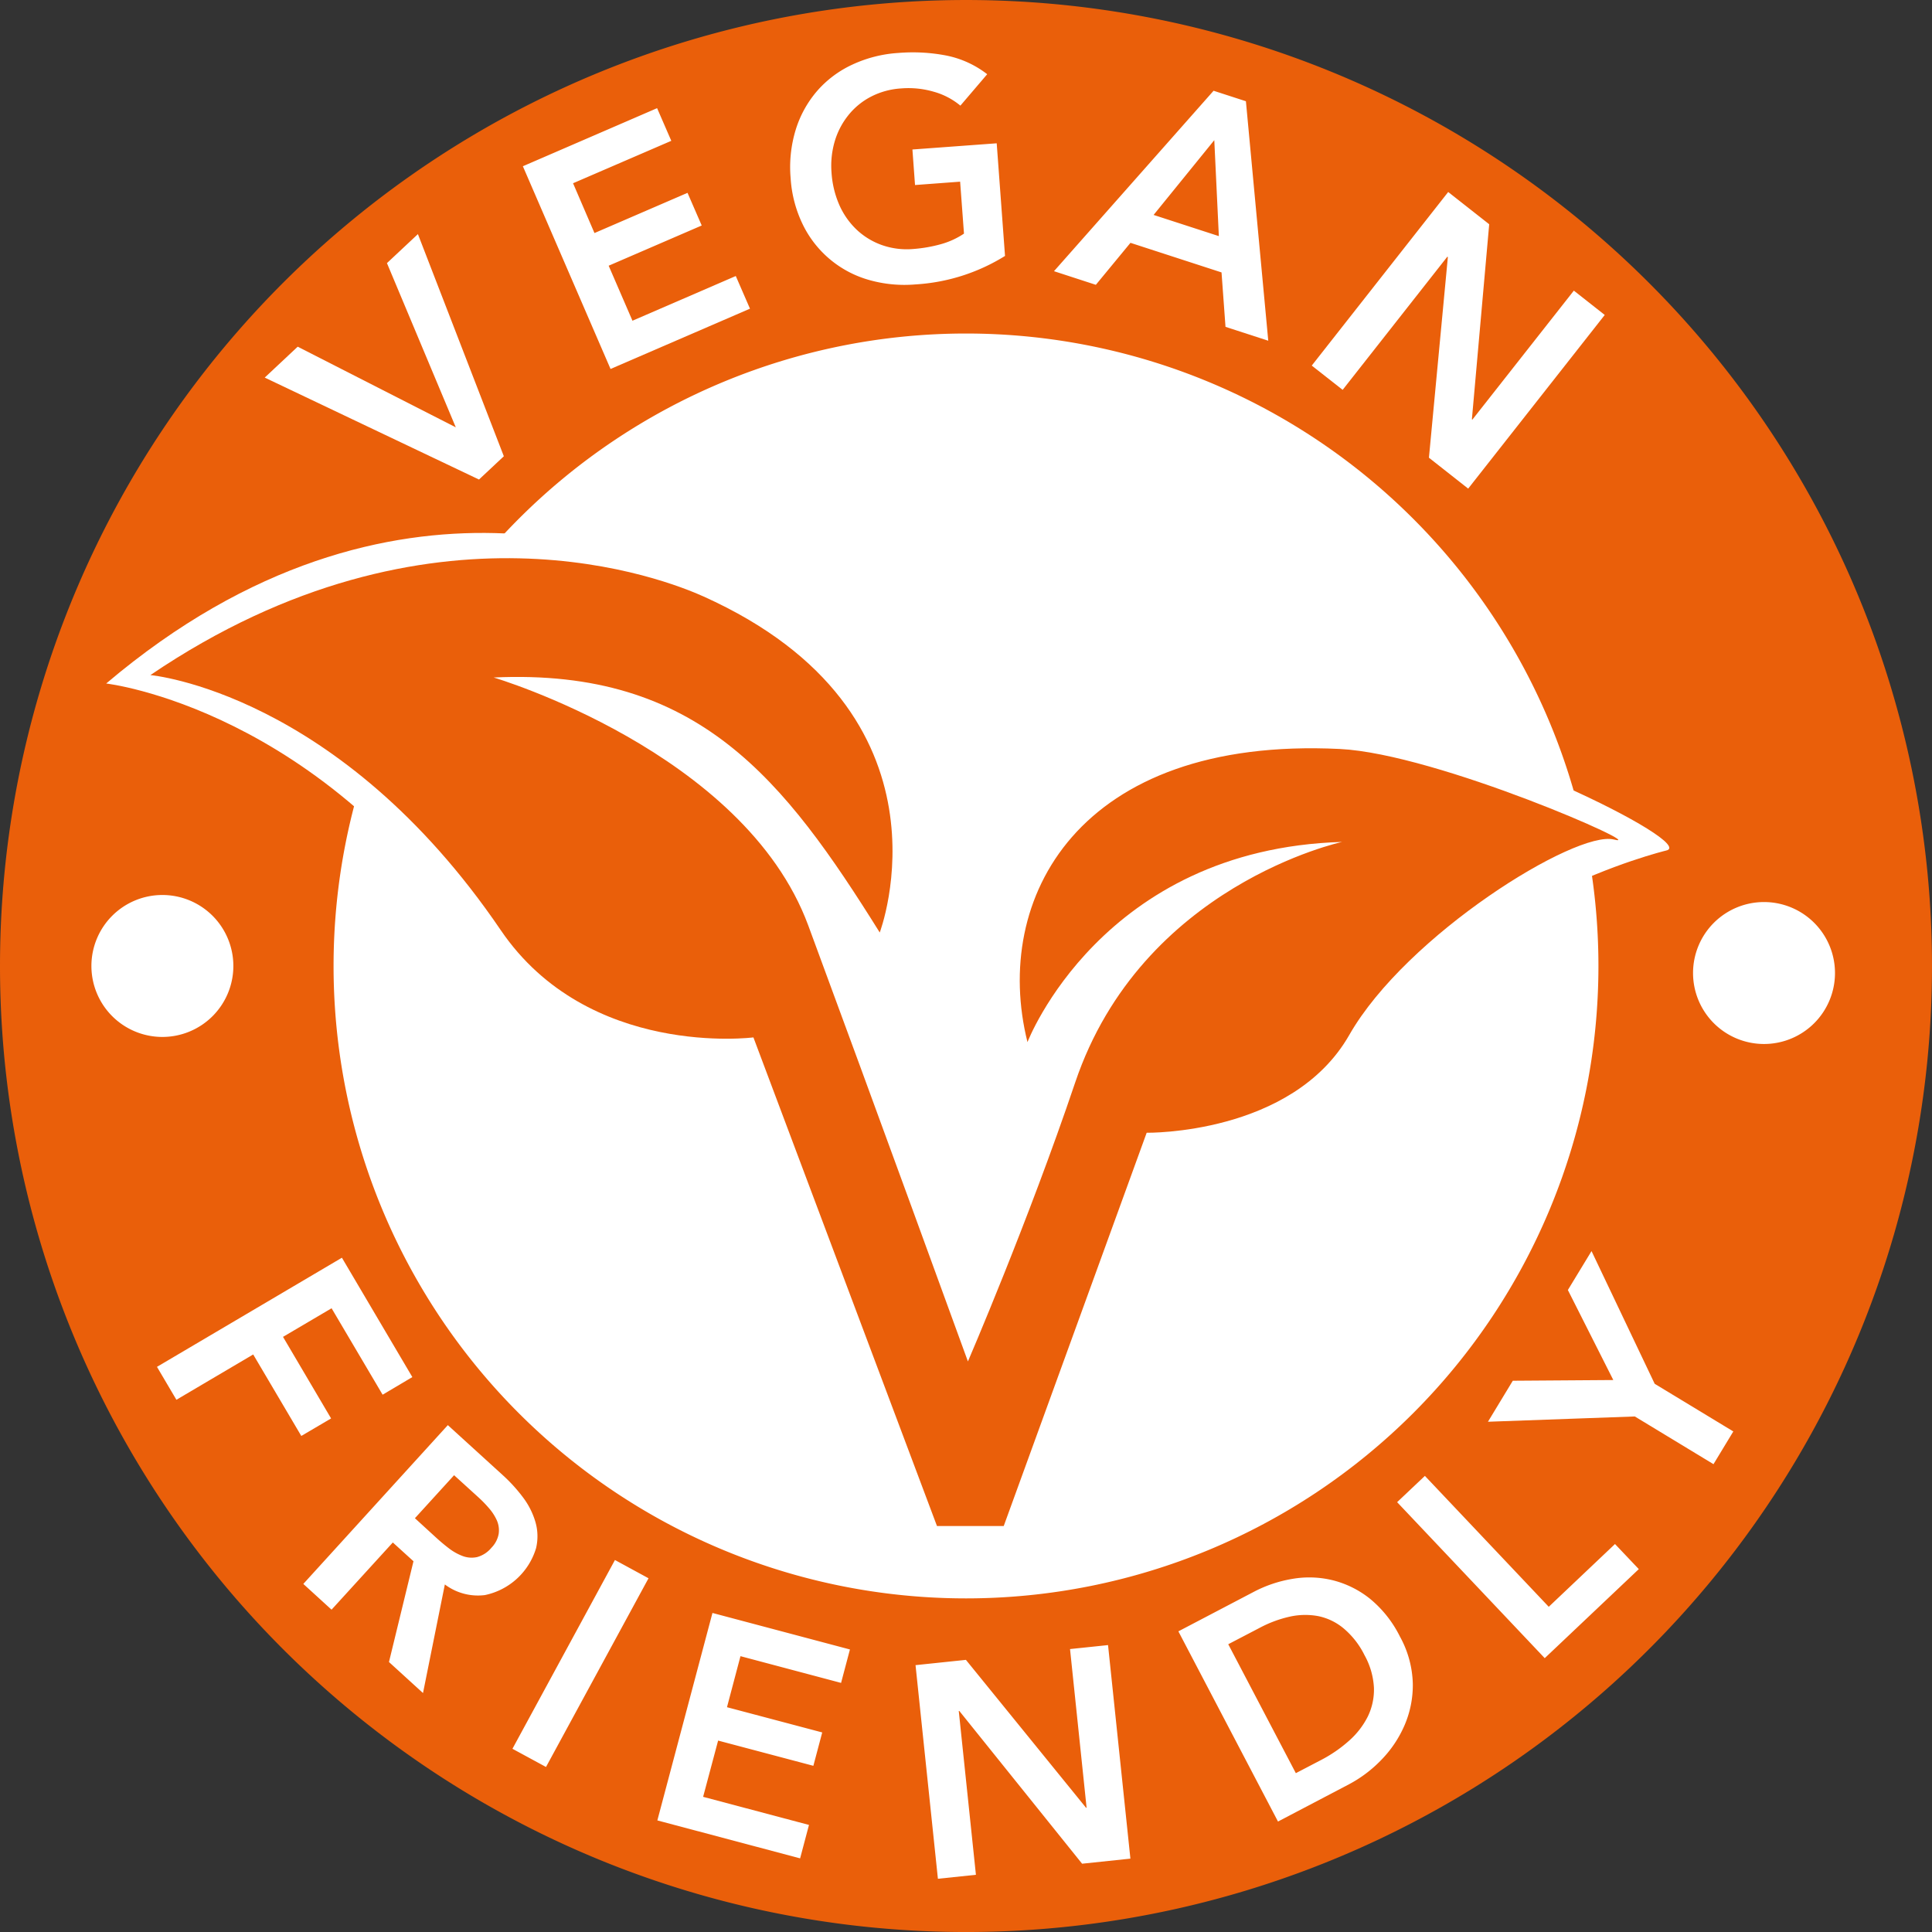
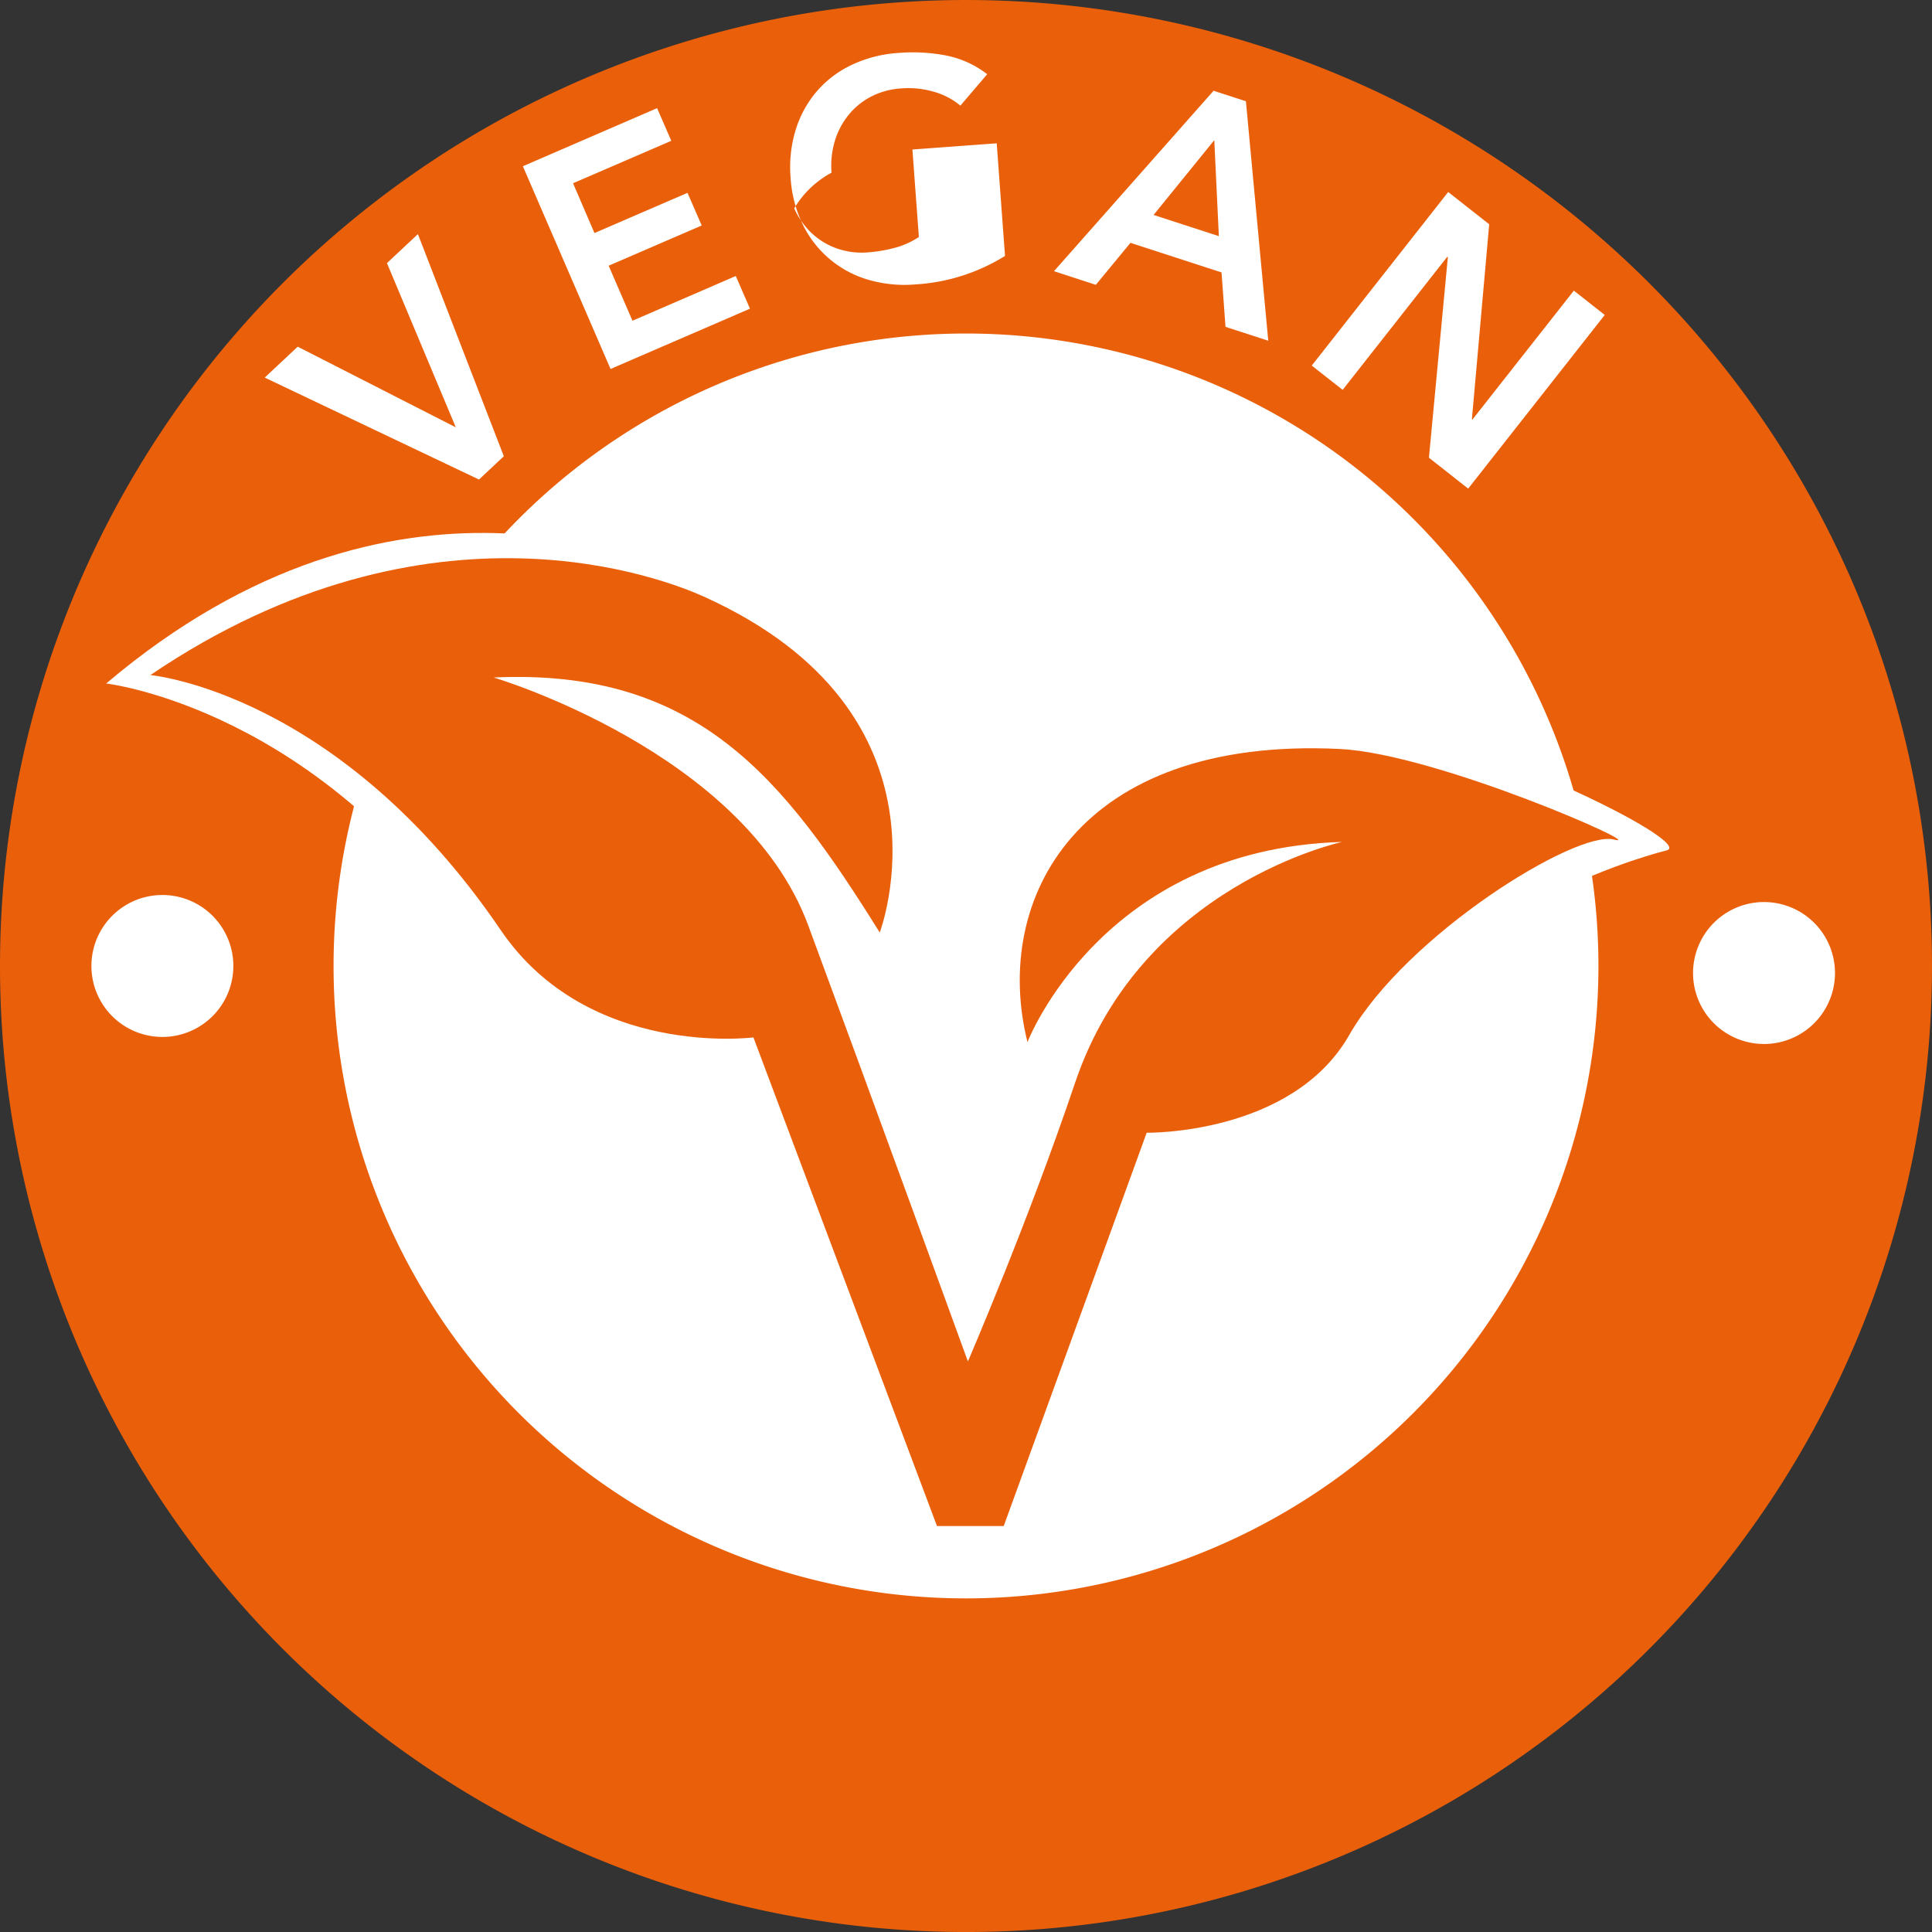
<svg xmlns="http://www.w3.org/2000/svg" width="122.5" height="122.5" viewBox="0 0 122.5 122.5">
  <rect x="0" y="0" width="122.5" height="122.5" fill="#333333" stroke="none" />
  <defs>
    <clipPath id="clip-path">
      <rect id="Rectangle_154" data-name="Rectangle 154" width="122.5" height="122.5" fill="none" />
    </clipPath>
  </defs>
  <g id="Group_2645" data-name="Group 2645" transform="translate(0 0)">
    <g id="Group_2644" data-name="Group 2644" transform="translate(0 0)" clip-path="url(#clip-path)">
      <path id="Path_2216" data-name="Path 2216" d="M61.25,122.5A61.25,61.25,0,1,0,0,61.25,61.252,61.252,0,0,0,61.25,122.5" transform="translate(0 0.001)" fill="#ea5f0a" />
      <path id="Path_2217" data-name="Path 2217" d="M45.214,85.31a40.1,40.1,0,1,0-40.1-40.1,40.095,40.095,0,0,0,40.1,40.1" transform="translate(16.036 16.037)" fill="#fff" />
      <path id="Path_2218" data-name="Path 2218" d="M30.47,22.833a4.5,4.5,0,1,0-4.5-4.5,4.5,4.5,0,0,0,4.5,4.5" transform="translate(81.379 43.362)" fill="#fff" />
      <path id="Path_2219" data-name="Path 2219" d="M5.9,22.725a4.5,4.5,0,1,0-4.5-4.5,4.5,4.5,0,0,0,4.5,4.5" transform="translate(4.396 43.023)" fill="#fff" />
      <path id="Path_2220" data-name="Path 2220" d="M56.894,63.146S50.413,45.324,46.036,33.494,24.651,16.643,24.651,16.643c13.933-.649,19.765,6.969,26.246,17.339,0,0,5.675-14.908-11.986-22.848-2.389-1.075-18.9-8.986-37.282,6.588,0,0,13.706,1.558,23.828,17.136,5.762,8.857,16.855,6.249,16.855,6.249L54.786,74.326h4.538l9.721-26.734s10.589.517,13.776-6.646c4.162-9.362,17.711-12.631,17.711-12.631,2.145-.43-12.825-7.737-19.467-8.06-17.8-.868-22.559,11.428-20.12,21.179,0,0,5.022-13.127,21.389-13.611,0,0-13.611,2.914-18.149,16.363-3.178,9.42-7.291,18.959-7.291,18.959" transform="translate(5.104 25.616)" fill="#fff" />
      <path id="Path_2221" data-name="Path 2221" d="M54.146,59.5S48.1,42.878,44.019,31.846,24.072,16.127,24.072,16.127c12.995-.6,18.438,6.5,24.481,16.169,0,0,5.291-13.9-11.184-21.311-2.228-1-17.227-7.1-35.062,4.989,0,0,11.941,1.058,22.216,16.173,5.543,8.151,16.02,6.8,16.02,6.8L52.182,69.929h4.232l9.064-24.936s9.221.149,12.846-6.2S92.688,25.8,95.1,26.4s-11.184-5.439-17.38-5.741c-16.6-.81-22.071,9.494-19.8,18.587,0,0,4.687-12.243,19.951-12.693,0,0-12.7,2.72-16.93,15.264-2.964,8.787-6.8,17.682-6.8,17.682" transform="translate(7.228 26.83)" fill="#ea5f0a" />
-       <path id="Path_2222" data-name="Path 2222" d="M101.1,32.7l1.257-2.075-4.985-3.021-4.005-8.415-1.5,2.468,2.881,5.708-6.373.045-1.575,2.6,9.312-.335ZM90.4,45l5.964-5.646-1.509-1.591-4.2,3.98-7.853-8.3-1.761,1.666ZM74.619,52.292l-4.286-8.175L72.3,43.091a7.558,7.558,0,0,1,1.934-.723,4.523,4.523,0,0,1,1.806-.033,3.658,3.658,0,0,1,1.608.777,5.249,5.249,0,0,1,1.323,1.695,4.735,4.735,0,0,1,.6,2.083,3.891,3.891,0,0,1-.389,1.81A5.119,5.119,0,0,1,78,50.229a8.6,8.6,0,0,1-1.781,1.228Zm-1.132,3.067L77.984,53a8.106,8.106,0,0,0,2.034-1.529,7.273,7.273,0,0,0,1.48-2.186,6.418,6.418,0,0,0,.537-2.666,6.5,6.5,0,0,0-.818-2.992,7.286,7.286,0,0,0-1.905-2.4,6.183,6.183,0,0,0-2.352-1.166,6.254,6.254,0,0,0-2.542-.091,8.109,8.109,0,0,0-2.492.839L67.171,43.3ZM51.924,58.988l2.41-.252L53.246,48.349l.037,0,7.783,9.684,3.063-.322-1.418-13.54-2.41.252,1.05,10.06-.037,0L53.7,45.108l-3.195.335Zm-17.789-3.7,9.052,2.406.562-2.12-6.712-1.781.951-3.567,6.039,1.6.562-2.116-6.039-1.6.856-3.236,6.378,1.695.562-2.12-8.717-2.315Zm-9.188-4.542L27.075,51.9l6.5-11.966-2.129-1.157ZM18.763,36.127,21.247,33.4l1.55,1.409a7.514,7.514,0,0,1,.665.686,3.139,3.139,0,0,1,.5.777,1.567,1.567,0,0,1,.112.847,1.687,1.687,0,0,1-.459.88,1.789,1.789,0,0,1-.905.591,1.621,1.621,0,0,1-.9-.058,3.39,3.39,0,0,1-.86-.471c-.277-.211-.541-.43-.8-.665Zm-7.076,4.166,1.79,1.633,3.885-4.261,1.31,1.19-1.554,6.39,2.158,1.967,1.385-6.886A3.488,3.488,0,0,0,23.2,41a4.3,4.3,0,0,0,3.245-2.976,3.259,3.259,0,0,0-.037-1.645,4.854,4.854,0,0,0-.777-1.554,10,10,0,0,0-1.281-1.414l-3.5-3.187ZM2.408,26.529,3.64,28.617l4.869-2.873,3.05,5.167L13.448,29.8,10.4,24.628l3.079-1.814,3.236,5.481L18.6,27.178,14.134,19.61Z" transform="translate(7.545 60.137)" fill="#fff" />
-       <path id="Path_2223" data-name="Path 2223" d="M70.449,20.661,72.408,22.2l6.638-8.444.033.025-1.2,12.722,2.488,1.959,8.659-11.011-1.959-1.542-6.435,8.18-.029-.025L81.7,11.7,79.1,9.655ZM60.421,11.109l3.848-4.741.289,6.084Zm-6.316,3.567,2.654.864,2.195-2.662,5.774,1.876.252,3.451,2.711.88L66.274,3.9l-2.05-.665ZM50.473,6.567l-5.344.393.165,2.253L48.154,9l.244,3.294a5.059,5.059,0,0,1-1.447.665,9.064,9.064,0,0,1-1.773.31,4.754,4.754,0,0,1-1.992-.252,4.548,4.548,0,0,1-1.591-.971,4.874,4.874,0,0,1-1.1-1.566A6.1,6.1,0,0,1,40,8.431a5.5,5.5,0,0,1,.2-1.98,4.835,4.835,0,0,1,.86-1.657,4.463,4.463,0,0,1,1.43-1.178,4.824,4.824,0,0,1,1.934-.529,5.719,5.719,0,0,1,2.046.207,4.55,4.55,0,0,1,1.7.885l1.7-1.992A6.206,6.206,0,0,0,47.265,1,11.19,11.19,0,0,0,44.24.838a8.118,8.118,0,0,0-2.93.744,6.668,6.668,0,0,0-2.22,1.662,6.86,6.86,0,0,0-1.356,2.447,8.1,8.1,0,0,0-.327,3.092,7.829,7.829,0,0,0,.773,2.939,6.694,6.694,0,0,0,4.137,3.493,8.212,8.212,0,0,0,3,.3A12.111,12.111,0,0,0,51,13.709ZM25.988,20.876l8.841-3.823-.9-2.071-6.551,2.835-1.509-3.488,5.9-2.55-.9-2.071-5.9,2.55L23.611,9.1,29.84,6.41l-.9-2.071L20.429,8.022Zm-8.341,7.01,1.575-1.476L13.774,12.325l-1.963,1.839,4.365,10.412L6.152,19.463,4.061,21.422Z" transform="translate(12.724 2.519)" fill="#fff" />
+       <path id="Path_2223" data-name="Path 2223" d="M70.449,20.661,72.408,22.2l6.638-8.444.033.025-1.2,12.722,2.488,1.959,8.659-11.011-1.959-1.542-6.435,8.18-.029-.025L81.7,11.7,79.1,9.655ZM60.421,11.109l3.848-4.741.289,6.084Zm-6.316,3.567,2.654.864,2.195-2.662,5.774,1.876.252,3.451,2.711.88L66.274,3.9l-2.05-.665ZM50.473,6.567l-5.344.393.165,2.253l.244,3.294a5.059,5.059,0,0,1-1.447.665,9.064,9.064,0,0,1-1.773.31,4.754,4.754,0,0,1-1.992-.252,4.548,4.548,0,0,1-1.591-.971,4.874,4.874,0,0,1-1.1-1.566A6.1,6.1,0,0,1,40,8.431a5.5,5.5,0,0,1,.2-1.98,4.835,4.835,0,0,1,.86-1.657,4.463,4.463,0,0,1,1.43-1.178,4.824,4.824,0,0,1,1.934-.529,5.719,5.719,0,0,1,2.046.207,4.55,4.55,0,0,1,1.7.885l1.7-1.992A6.206,6.206,0,0,0,47.265,1,11.19,11.19,0,0,0,44.24.838a8.118,8.118,0,0,0-2.93.744,6.668,6.668,0,0,0-2.22,1.662,6.86,6.86,0,0,0-1.356,2.447,8.1,8.1,0,0,0-.327,3.092,7.829,7.829,0,0,0,.773,2.939,6.694,6.694,0,0,0,4.137,3.493,8.212,8.212,0,0,0,3,.3A12.111,12.111,0,0,0,51,13.709ZM25.988,20.876l8.841-3.823-.9-2.071-6.551,2.835-1.509-3.488,5.9-2.55-.9-2.071-5.9,2.55L23.611,9.1,29.84,6.41l-.9-2.071L20.429,8.022Zm-8.341,7.01,1.575-1.476L13.774,12.325l-1.963,1.839,4.365,10.412L6.152,19.463,4.061,21.422Z" transform="translate(12.724 2.519)" fill="#fff" />
    </g>
  </g>
</svg>